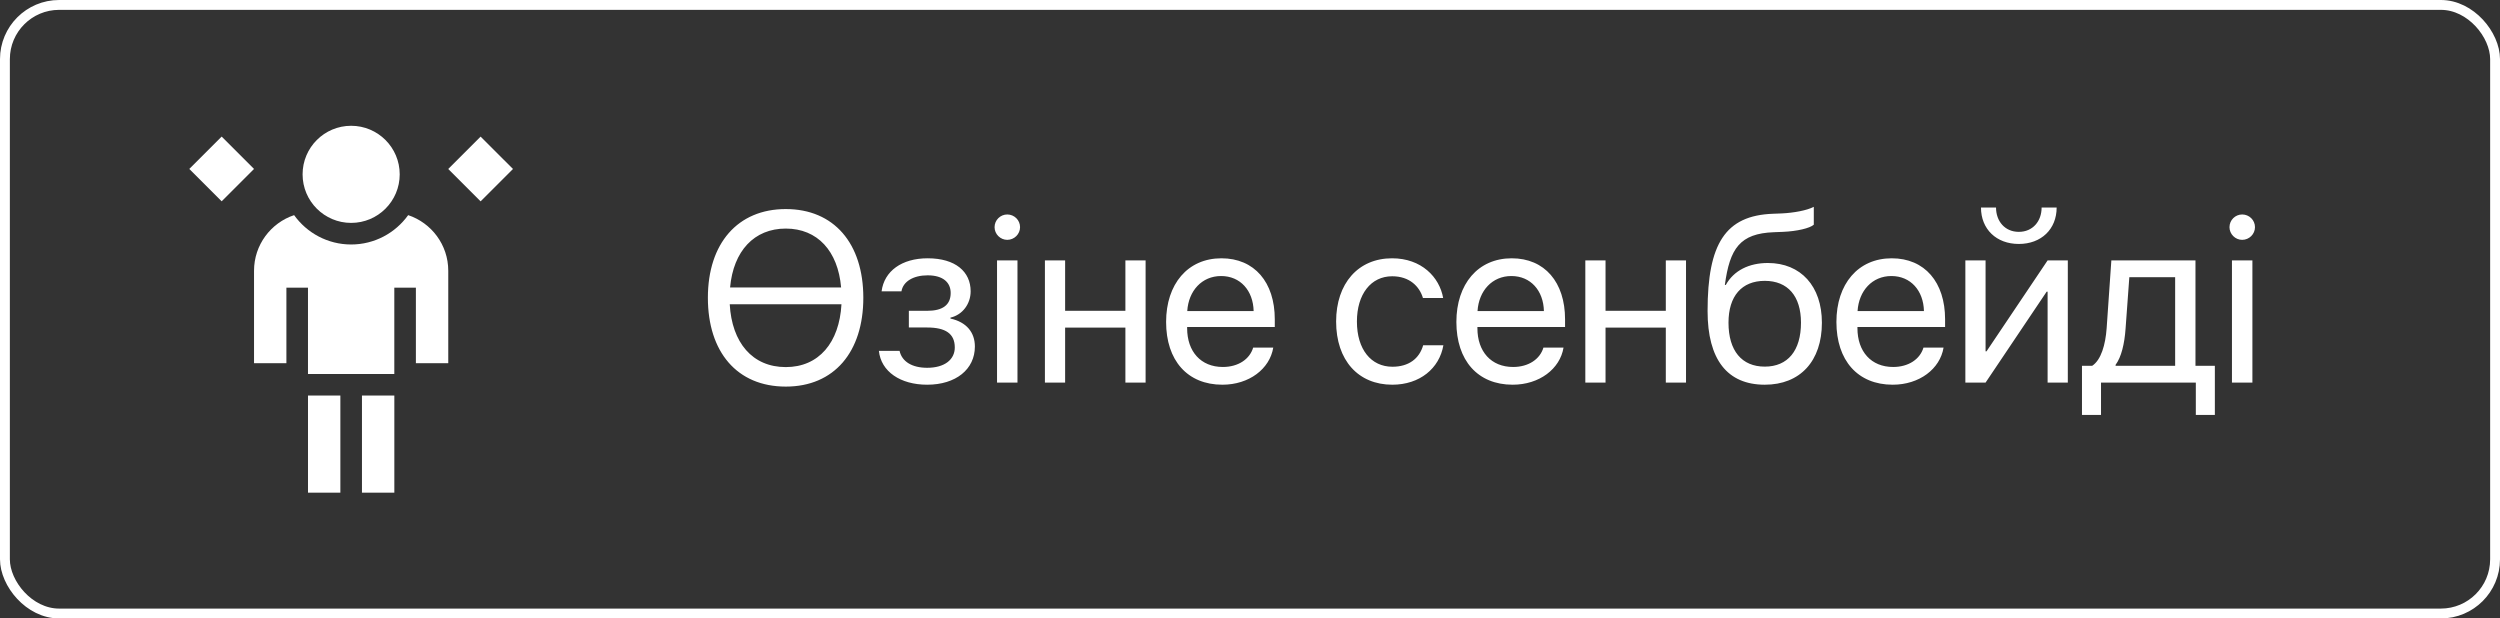
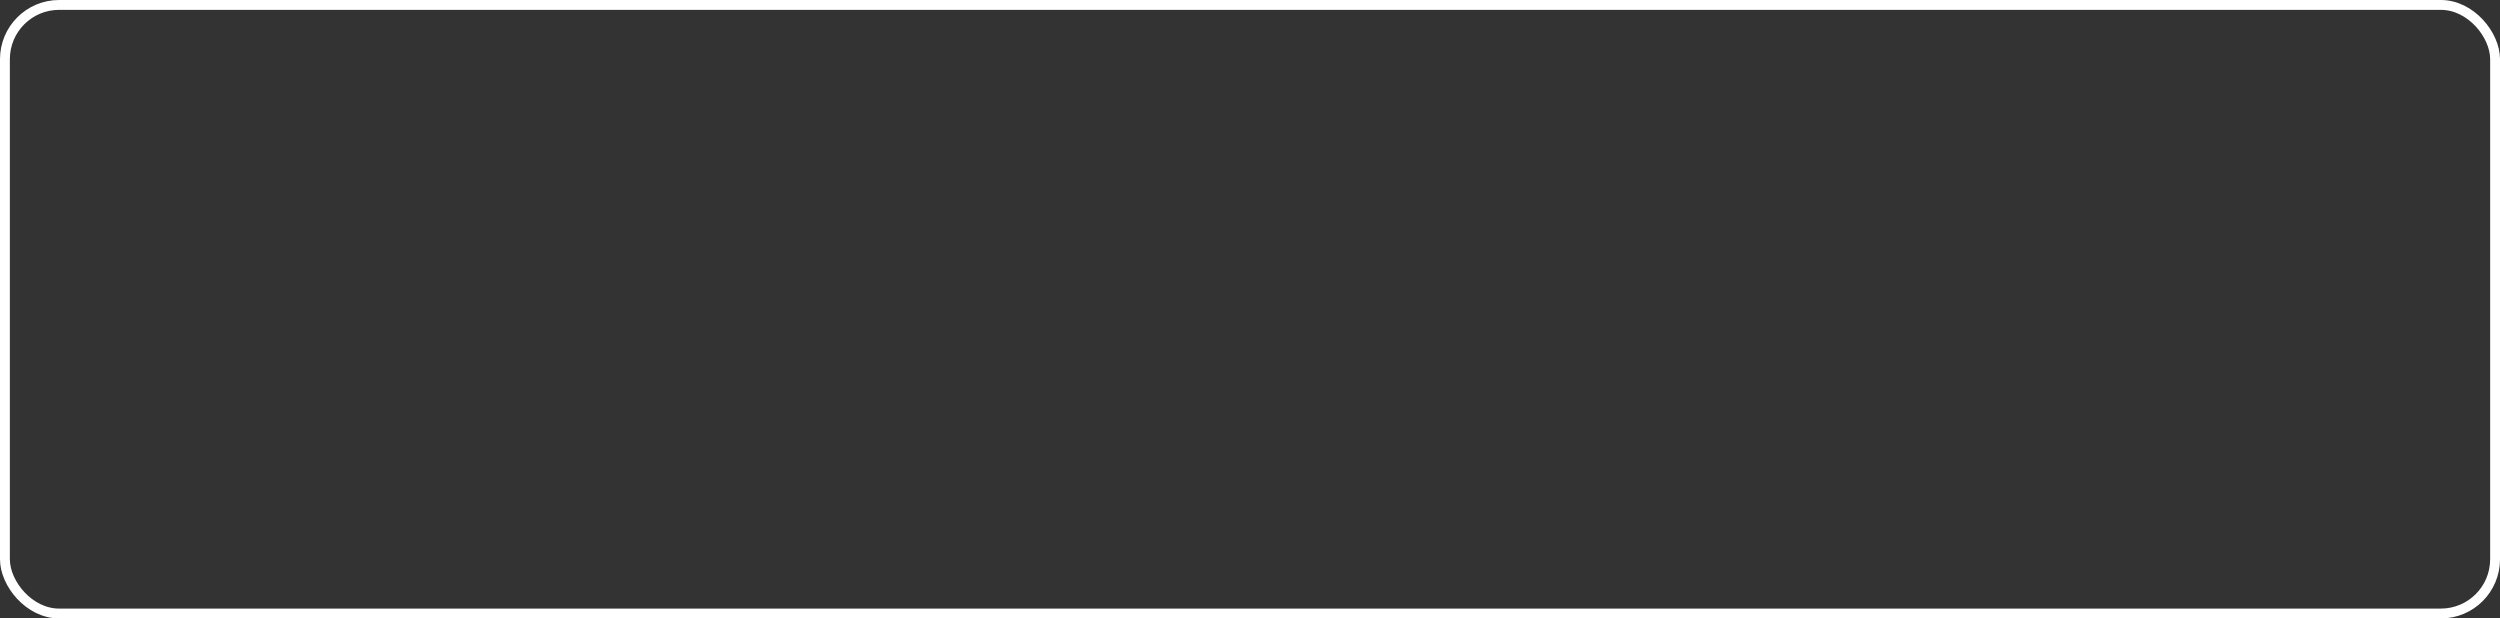
<svg xmlns="http://www.w3.org/2000/svg" width="477" height="118" viewBox="0 0 477 118" fill="none">
  <rect x="0" y="0" width="477" height="118" fill="#333333" stroke="none" />
  <rect x="0.94" y="0.94" width="475.12" height="116.119" rx="10.343" stroke="white" stroke-width="1.881" />
-   <path d="M160.552 58.048H139.233C139.637 65.378 143.56 70.041 149.926 70.041C156.226 70.041 160.149 65.378 160.552 58.048ZM139.3 54.842H160.485C159.88 47.892 155.979 43.611 149.926 43.611C143.896 43.611 139.928 47.892 139.3 54.842ZM149.926 39.889C159.117 39.889 164.722 46.435 164.722 56.815C164.722 67.149 159.162 73.762 149.926 73.762C140.645 73.762 135.063 67.171 135.063 56.815C135.063 46.413 140.78 39.889 149.926 39.889ZM176.906 73.403C171.795 73.403 168.096 70.893 167.692 66.947H171.638C172.086 68.987 174.014 70.175 176.906 70.175C180.291 70.175 182.174 68.561 182.174 66.297C182.174 63.674 180.426 62.486 176.906 62.486H173.409V59.303H176.906C179.865 59.303 181.39 58.182 181.39 55.895C181.39 53.945 180 52.533 176.996 52.533C174.238 52.533 172.31 53.721 171.997 55.582H168.208C168.701 51.726 172.064 49.282 176.996 49.282C182.309 49.282 185.2 51.838 185.2 55.582C185.2 57.958 183.676 60.065 181.345 60.603V60.782C184.416 61.455 186.008 63.428 186.008 66.118C186.008 70.467 182.376 73.403 176.906 73.403ZM190.234 73V49.686H194.134V73H190.234ZM192.184 45.763C190.861 45.763 189.763 44.664 189.763 43.342C189.763 41.997 190.861 40.921 192.184 40.921C193.529 40.921 194.627 41.997 194.627 43.342C194.627 44.664 193.529 45.763 192.184 45.763ZM214.725 73V62.509H203.225V73H199.369V49.686H203.225V59.303H214.725V49.686H218.581V73H214.725ZM232.985 52.667C229.331 52.667 226.775 55.47 226.528 59.348H239.194C239.105 55.447 236.661 52.667 232.985 52.667ZM239.105 66.32H242.938C242.265 70.4 238.32 73.403 233.231 73.403C226.551 73.403 222.493 68.763 222.493 61.433C222.493 54.192 226.618 49.282 233.052 49.282C239.351 49.282 243.229 53.855 243.229 60.917V62.397H226.506V62.621C226.506 67.082 229.129 70.019 233.321 70.019C236.28 70.019 238.454 68.516 239.105 66.32ZM275.354 56.859H271.499C270.826 54.618 268.921 52.712 265.625 52.712C261.568 52.712 258.9 56.142 258.9 61.343C258.9 66.678 261.613 69.974 265.67 69.974C268.764 69.974 270.804 68.449 271.543 65.871H275.399C274.637 70.287 270.893 73.403 265.648 73.403C259.169 73.403 254.932 68.763 254.932 61.343C254.932 54.08 259.147 49.282 265.603 49.282C271.23 49.282 274.659 52.892 275.354 56.859ZM288.368 52.667C284.714 52.667 282.159 55.47 281.912 59.348H294.578C294.488 55.447 292.045 52.667 288.368 52.667ZM294.488 66.32H298.322C297.649 70.4 293.704 73.403 288.615 73.403C281.934 73.403 277.877 68.763 277.877 61.433C277.877 54.192 282.002 49.282 288.435 49.282C294.735 49.282 298.613 53.855 298.613 60.917V62.397H281.89V62.621C281.89 67.082 284.512 70.019 288.704 70.019C291.664 70.019 293.838 68.516 294.488 66.32ZM317.836 73V62.509H306.336V73H302.48V49.686H306.336V59.303H317.836V49.686H321.692V73H317.836ZM336.723 73.403C329.572 73.403 325.806 68.606 325.806 59.348C325.806 46.48 329.214 41.122 338.27 40.786L339.996 40.719C342.238 40.607 344.749 40.158 346.072 39.464V42.871C345.332 43.544 342.866 44.126 340.176 44.238L338.45 44.306C331.971 44.552 330.043 47.399 329.102 54.371H329.281C330.805 51.614 333.72 50.179 337.306 50.179C343.606 50.179 347.618 54.618 347.618 61.567C347.618 68.898 343.471 73.403 336.723 73.403ZM336.723 69.951C341.095 69.951 343.628 66.925 343.628 61.567C343.628 56.478 341.095 53.587 336.723 53.587C332.33 53.587 329.797 56.478 329.797 61.567C329.797 66.925 332.33 69.951 336.723 69.951ZM360.879 52.667C357.225 52.667 354.669 55.47 354.423 59.348H367.088C366.999 55.447 364.555 52.667 360.879 52.667ZM366.999 66.32H370.832C370.16 70.4 366.214 73.403 361.125 73.403C354.445 73.403 350.387 68.763 350.387 61.433C350.387 54.192 354.512 49.282 360.946 49.282C367.245 49.282 371.123 53.855 371.123 60.917V62.397H354.4V62.621C354.4 67.082 357.023 70.019 361.215 70.019C364.174 70.019 366.349 68.516 366.999 66.32ZM378.847 73H374.991V49.686H378.847V67.037H379.026L390.683 49.686H394.539V73H390.683V55.649H390.504L378.847 73ZM377.972 39.598H380.842C380.842 42.198 382.523 44.238 385.191 44.238C387.859 44.238 389.54 42.198 389.54 39.598H392.409C392.409 43.723 389.473 46.547 385.191 46.547C380.909 46.547 377.972 43.723 377.972 39.598ZM415.018 69.794V52.892H406.275L405.558 62.71C405.356 65.602 404.751 68.135 403.652 69.615V69.794H415.018ZM400.872 79.165H397.241V69.794H399.191C400.895 68.673 401.724 65.759 401.948 62.621L402.845 49.686H418.896V69.794H422.595V79.165H418.963V73H400.872V79.165ZM425.857 73V49.686H429.758V73H425.857ZM427.807 45.763C426.485 45.763 425.386 44.664 425.386 43.342C425.386 41.997 426.485 40.921 427.807 40.921C429.152 40.921 430.251 41.997 430.251 43.342C430.251 44.664 429.152 45.763 427.807 45.763Z" fill="white" />
  <g clip-path="url(#clip0_4159_840)">
-     <path d="M36.117 32.234L42.293 26.059L48.468 32.234L42.293 38.41L36.117 32.234Z" fill="white" />
    <path d="M85.523 32.24L91.699 26.065L97.875 32.24L91.699 38.416L85.523 32.24Z" fill="white" />
-     <path d="M66.999 42.529C72.116 42.529 76.264 38.382 76.264 33.265C76.264 28.148 72.116 24 66.999 24C61.882 24 57.734 28.148 57.734 33.265C57.734 38.382 61.882 42.529 66.999 42.529Z" fill="white" />
    <path d="M77.879 41.047C75.449 44.436 71.477 46.648 66.998 46.648C62.519 46.648 58.547 44.436 56.117 41.047C51.674 42.528 48.469 46.717 48.469 51.658V69.295H54.645V54.883H58.763V71.354H75.234C75.234 69.434 75.234 57.388 75.234 54.883H79.351V69.295H85.528V51.658C85.528 46.717 82.323 42.528 77.879 41.047Z" fill="white" />
-     <path d="M58.766 75.471H64.942V94H58.766V75.471Z" fill="white" />
    <path d="M69.062 75.471H75.239V94H69.062V75.471Z" fill="white" />
  </g>
  <defs>
    <clipPath id="clip0_4159_840">
-       <rect width="70" height="70" fill="white" transform="translate(32 24)" />
-     </clipPath>
+       </clipPath>
  </defs>
</svg>